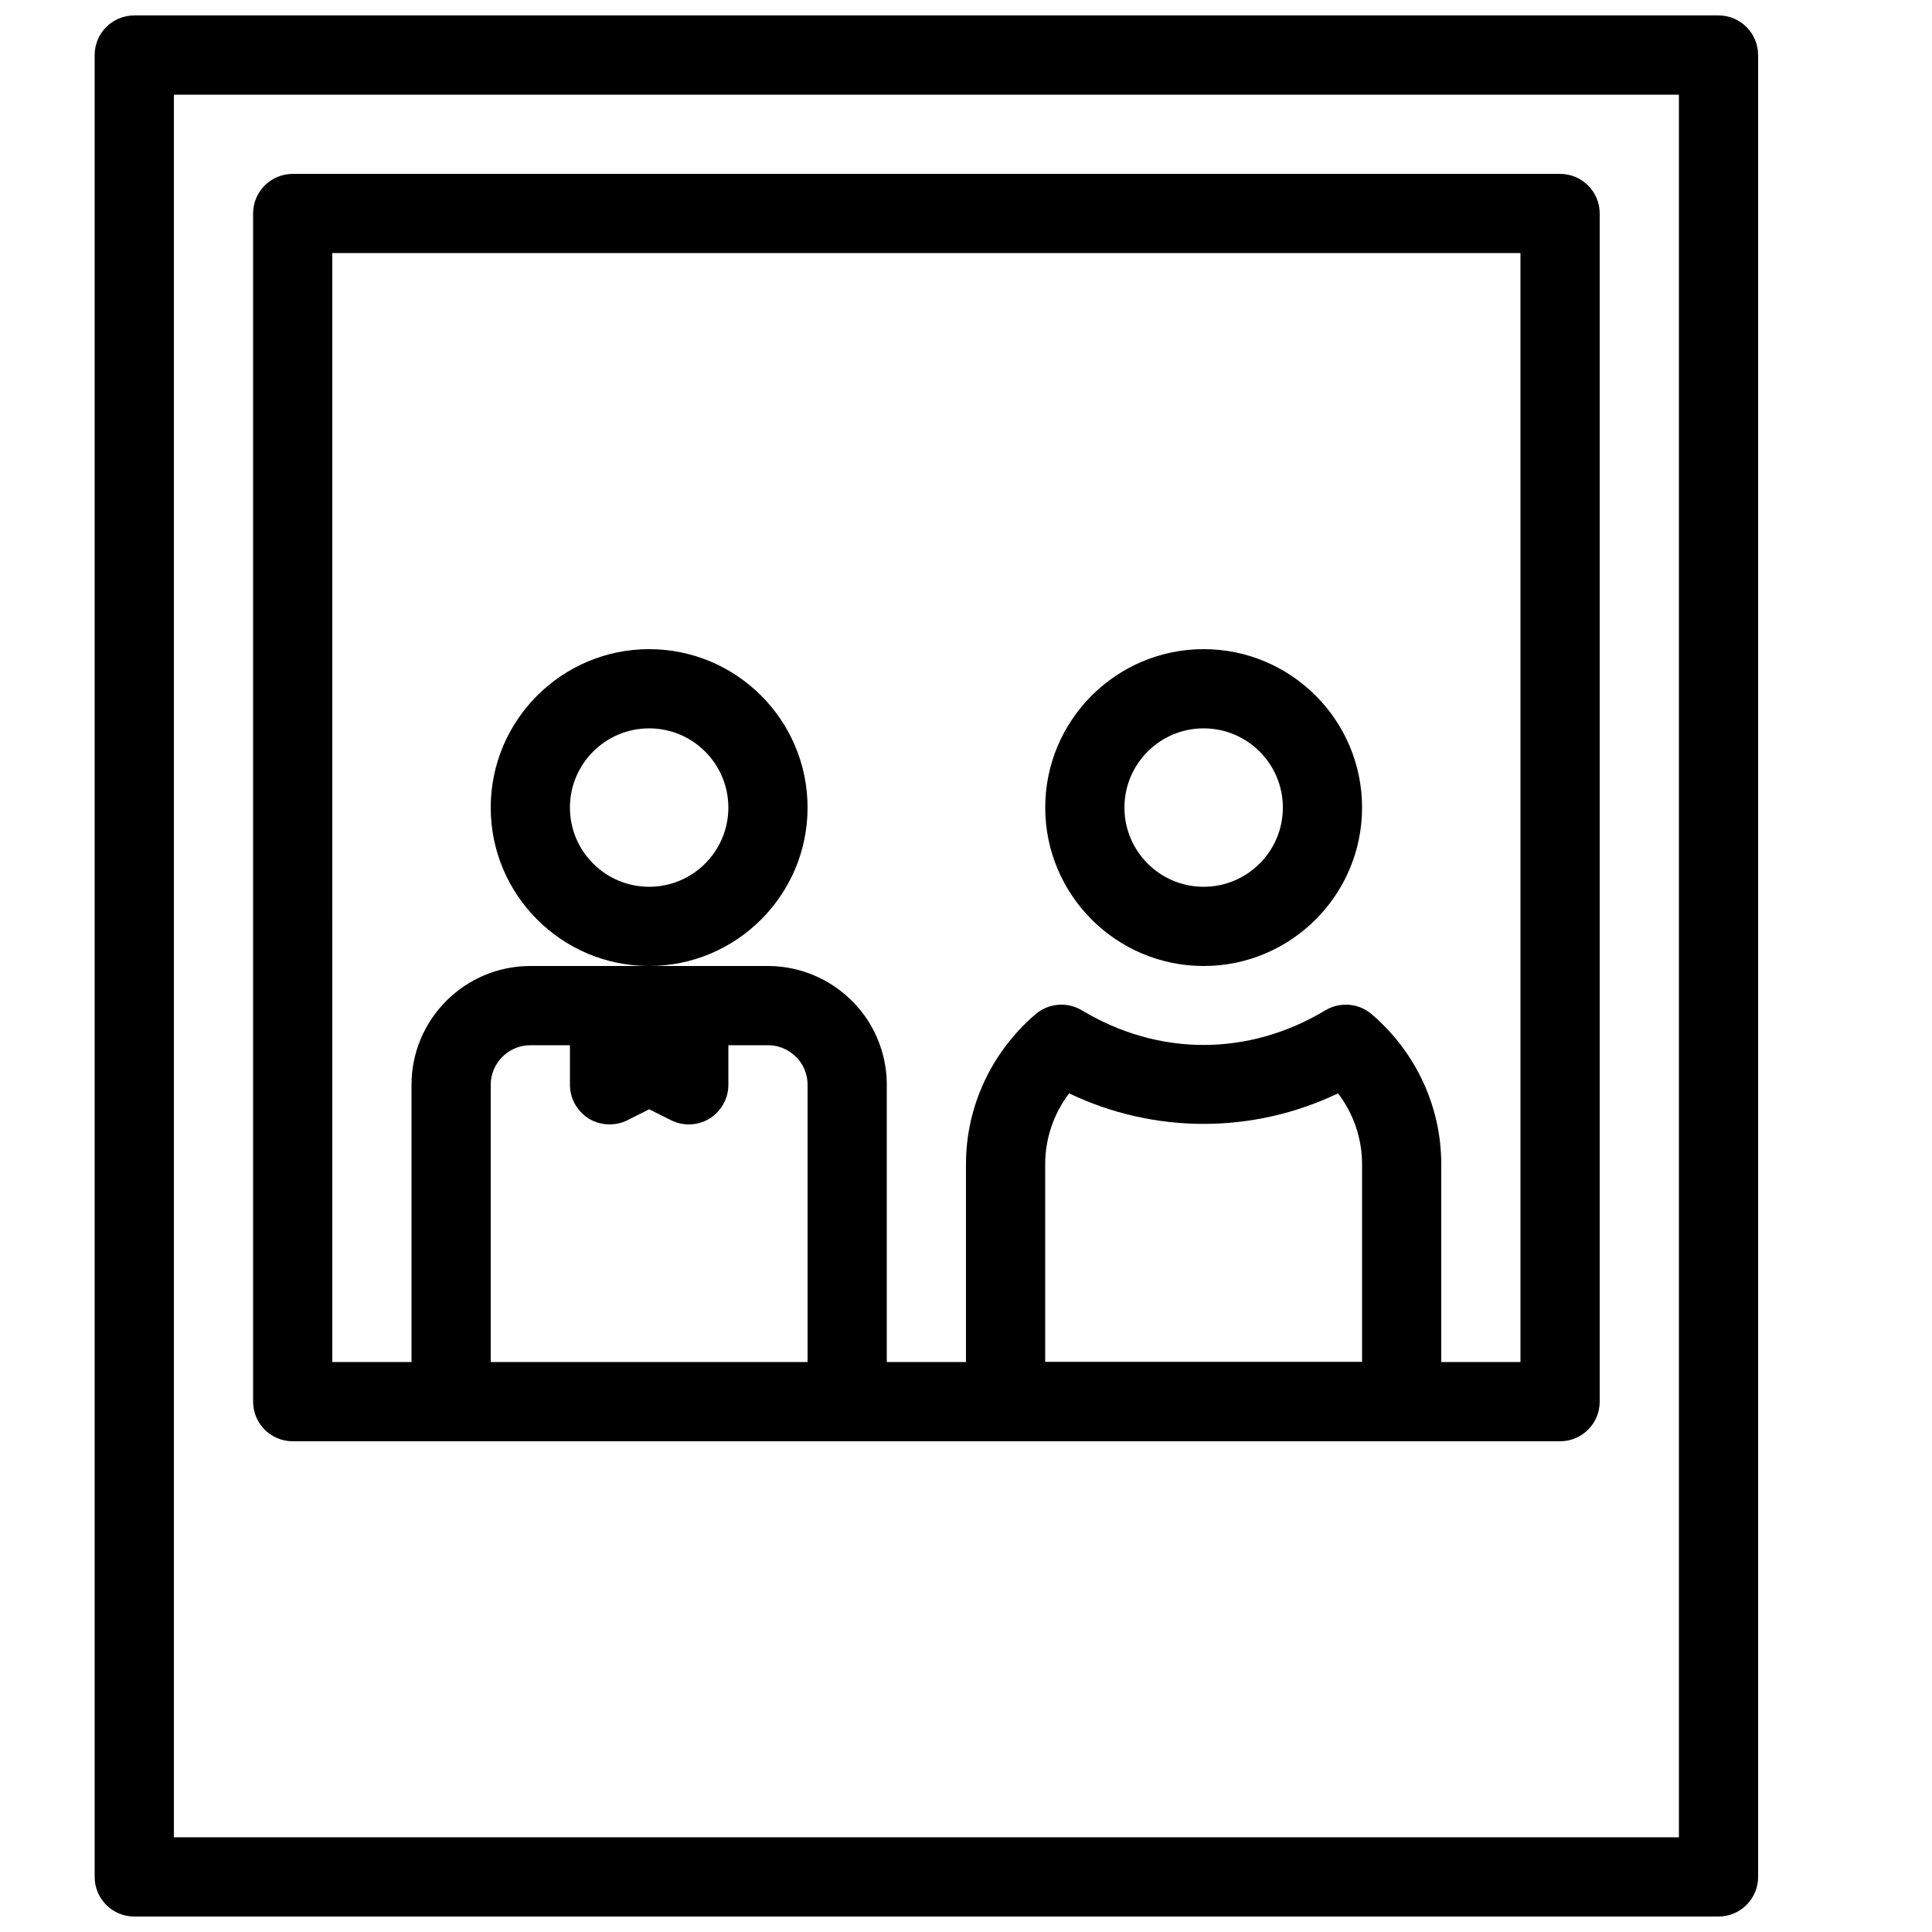
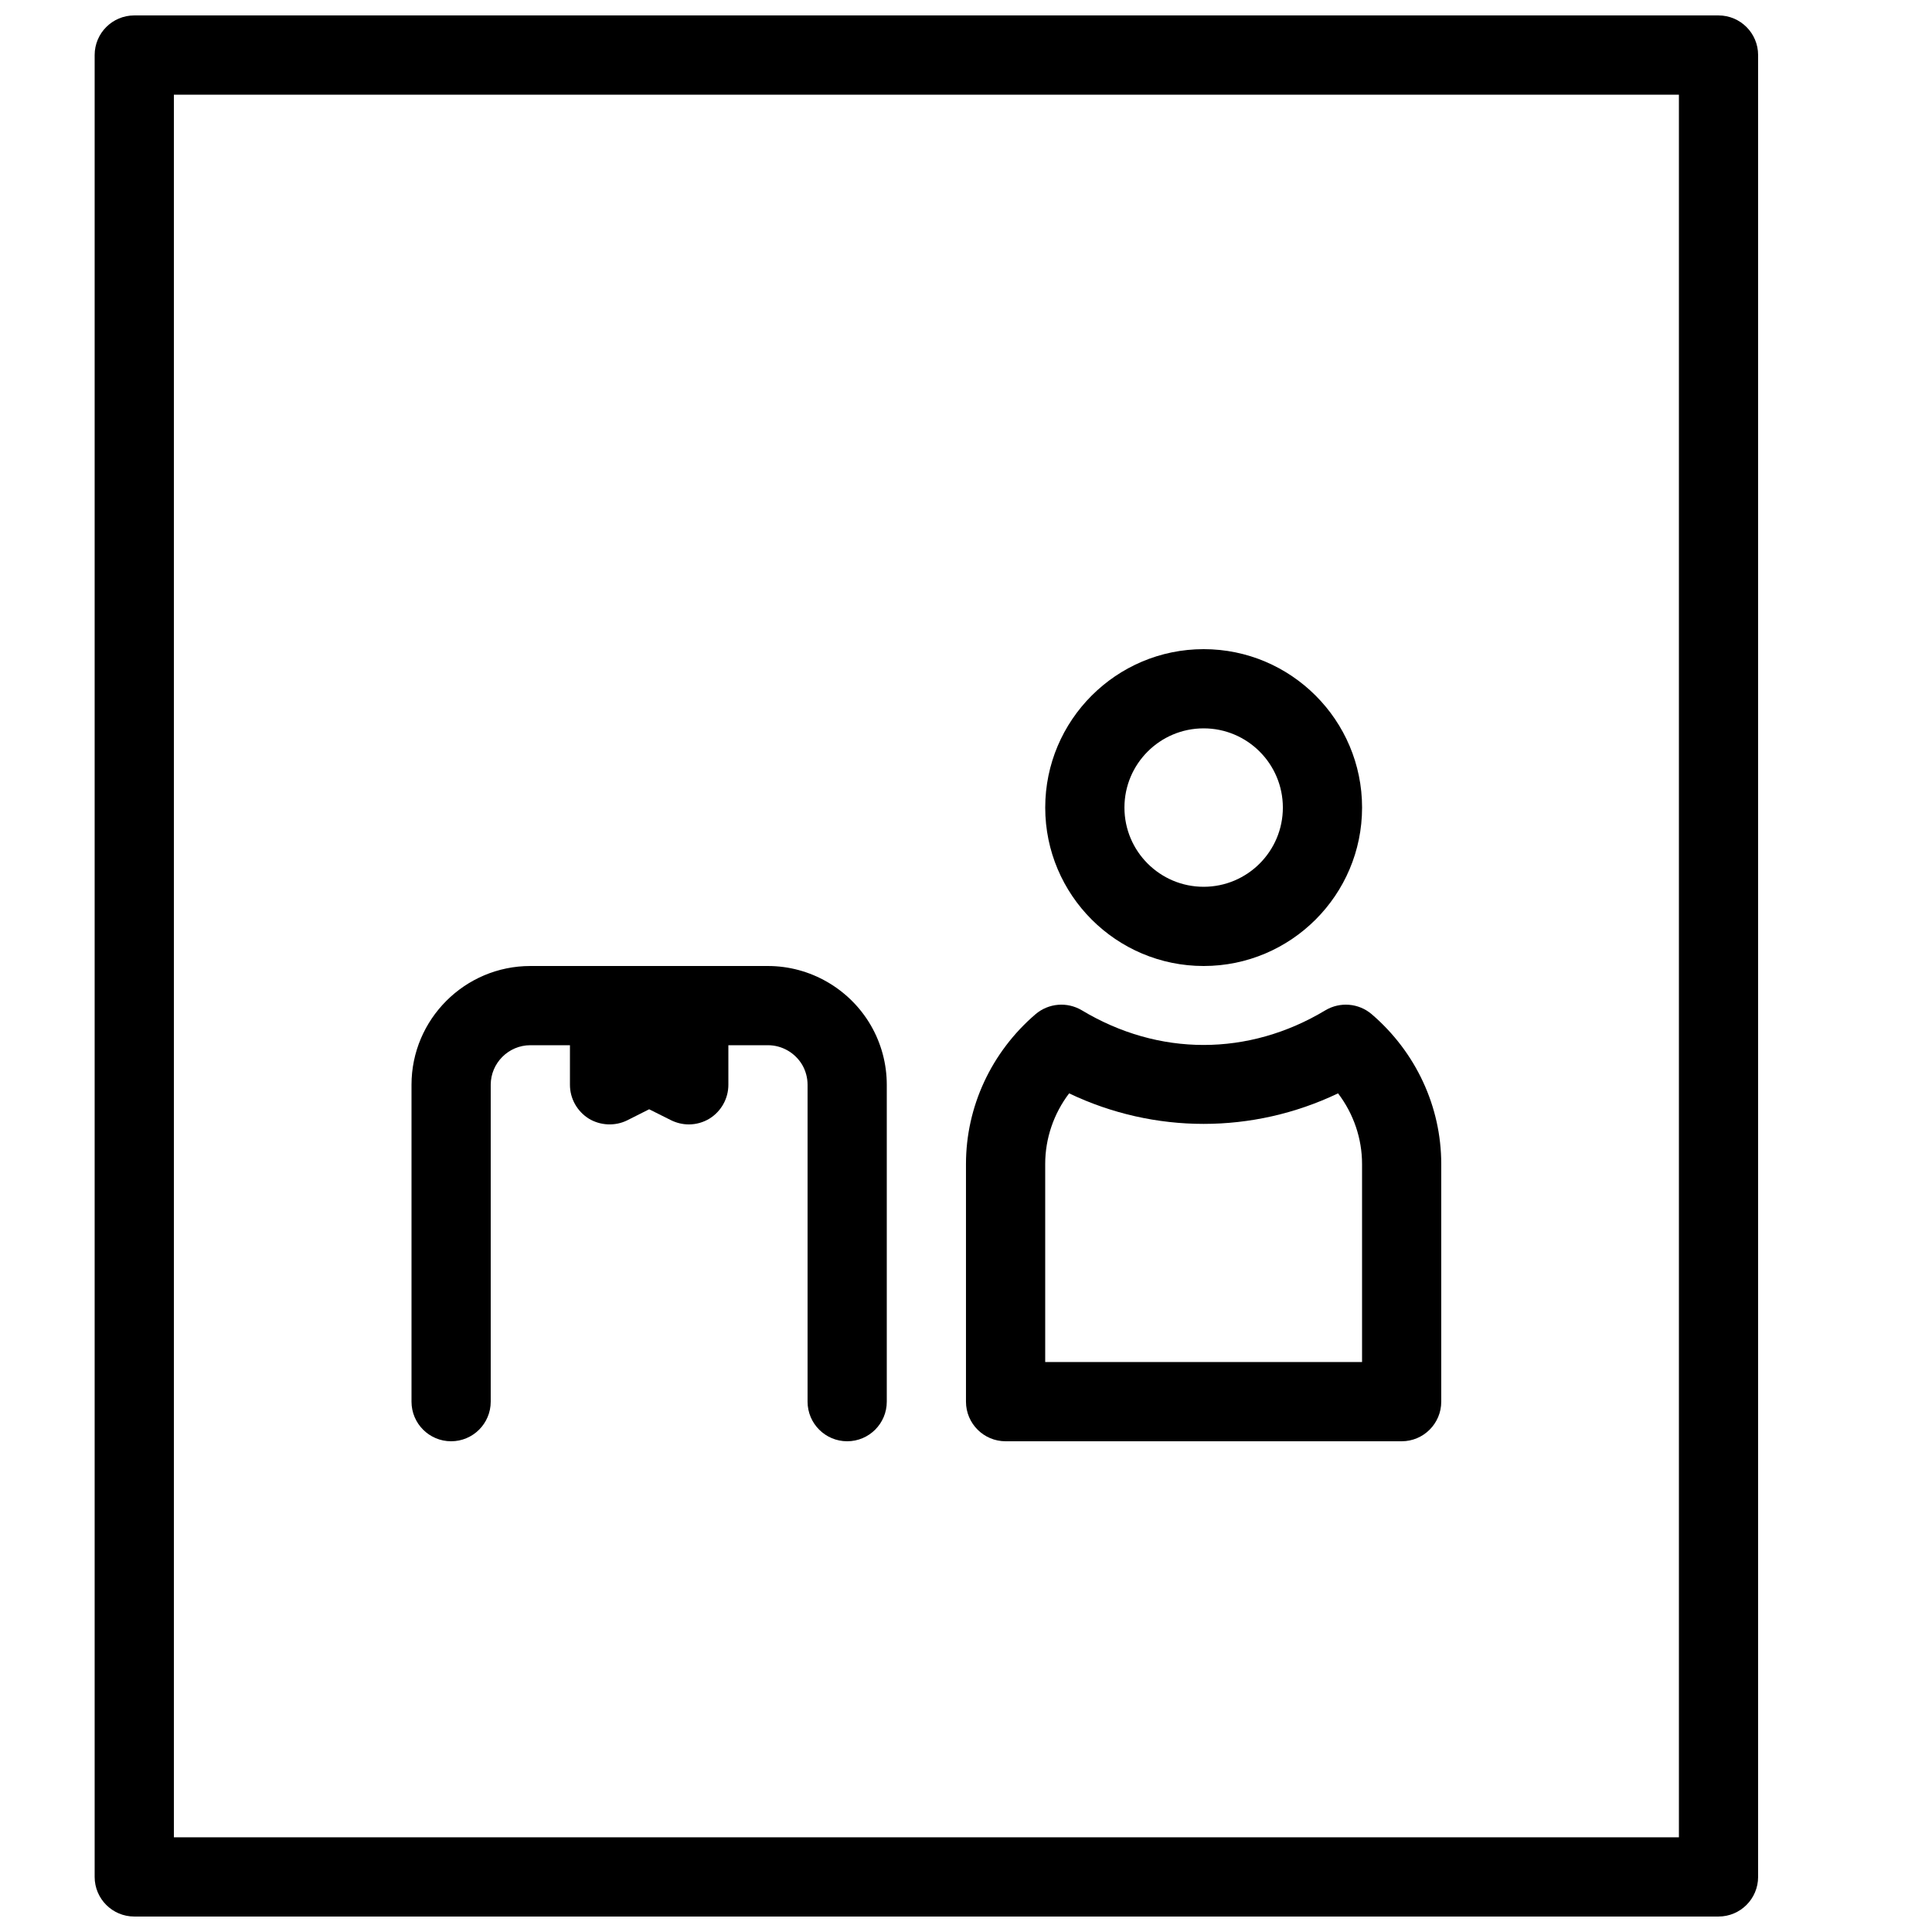
<svg xmlns="http://www.w3.org/2000/svg" width="800px" height="800px" version="1.1" viewBox="144 144 512 512">
  <defs>
    <clipPath id="a">
      <path d="m169 148.09h441v503.81h-441z" />
    </clipPath>
  </defs>
  <g clip-path="url(#a)">
    <path d="m599.42 651.9h-419.84c-5.793 0-10.496-4.703-10.496-10.496v-482.82c0-5.793 4.703-10.496 10.496-10.496h419.84c5.797 0 10.496 4.703 10.496 10.496v482.82c0 5.793-4.699 10.496-10.496 10.496zm-409.34-20.992h398.85v-461.82h-398.85z" />
  </g>
-   <path d="m557.44 525.95h-335.87c-5.793 0-10.496-4.699-10.496-10.496v-314.88c0-5.789 4.703-10.492 10.496-10.492h335.87c5.797 0 10.496 4.703 10.496 10.496v314.88c0 5.793-4.699 10.492-10.496 10.492zm-325.38-20.992h314.88l-0.004-293.89h-314.88z" />
  <path d="m368.51 525.95c-5.793 0-10.496-4.703-10.496-10.496v-83.969c0-1.848-0.484-3.672-1.406-5.269-1.891-3.211-5.356-5.223-9.09-5.223h-62.977c-5.773 0-10.496 4.723-10.496 10.496v83.969c0 5.793-4.703 10.492-10.496 10.492s-10.496-4.699-10.496-10.496v-83.969c0-17.359 14.129-31.484 31.488-31.484h62.977c11.168 0 21.578 6.004 27.207 15.641 2.809 4.805 4.281 10.281 4.281 15.848v83.969c0 5.793-4.703 10.492-10.496 10.492z" />
  <path d="m326.53 441.98c-1.594 0-3.211-0.379-4.703-1.113l-5.793-2.898-5.793 2.918c-3.254 1.617-7.16 1.406-10.203-0.441-3.109-1.953-4.996-5.332-4.996-8.961v-10.496c0-3.633 1.891-7.012 4.977-8.941 3.066-1.867 6.969-2.098 10.203-0.441l5.812 2.894 5.793-2.918c3.234-1.637 7.137-1.426 10.203 0.441 3.106 1.953 4.996 5.332 4.996 8.965v10.496c0 3.633-1.891 7.012-4.977 8.941-1.68 1.027-3.59 1.555-5.519 1.555z" />
-   <path d="m316.03 400c-23.152 0-41.984-18.828-41.984-41.984 0-23.152 18.828-41.984 41.984-41.984 23.152 0 41.984 18.828 41.984 41.984 0 23.152-18.832 41.984-41.984 41.984zm0-62.977c-11.586 0-20.992 9.406-20.992 20.992s9.406 20.992 20.992 20.992 20.992-9.406 20.992-20.992c0-11.59-9.406-20.992-20.992-20.992z" />
  <path d="m515.45 525.95h-104.96c-5.793 0-10.496-4.703-10.496-10.496v-62.977c0-15.199 6.719-29.66 18.453-39.719 3.441-2.918 8.332-3.336 12.238-1.027 20.383 12.258 44.188 12.258 64.57 0 3.883-2.309 8.816-1.891 12.238 1.027 11.738 10.059 18.453 24.523 18.453 39.723v62.977c0 5.793-4.699 10.492-10.496 10.492zm-94.461-20.992h83.969v-52.48c0-6.758-2.246-13.328-6.359-18.727-22.586 10.789-48.66 10.789-71.27 0-4.094 5.398-6.34 11.969-6.34 18.73z" />
  <path d="m462.98 400c-23.152 0-41.984-18.828-41.984-41.984 0-23.152 18.828-41.984 41.984-41.984 23.152 0 41.984 18.828 41.984 41.984-0.004 23.152-18.832 41.984-41.984 41.984zm0-62.977c-11.586 0-20.992 9.406-20.992 20.992s9.406 20.992 20.992 20.992c11.586 0 20.992-9.406 20.992-20.992-0.004-11.59-9.406-20.992-20.992-20.992z" />
</svg>